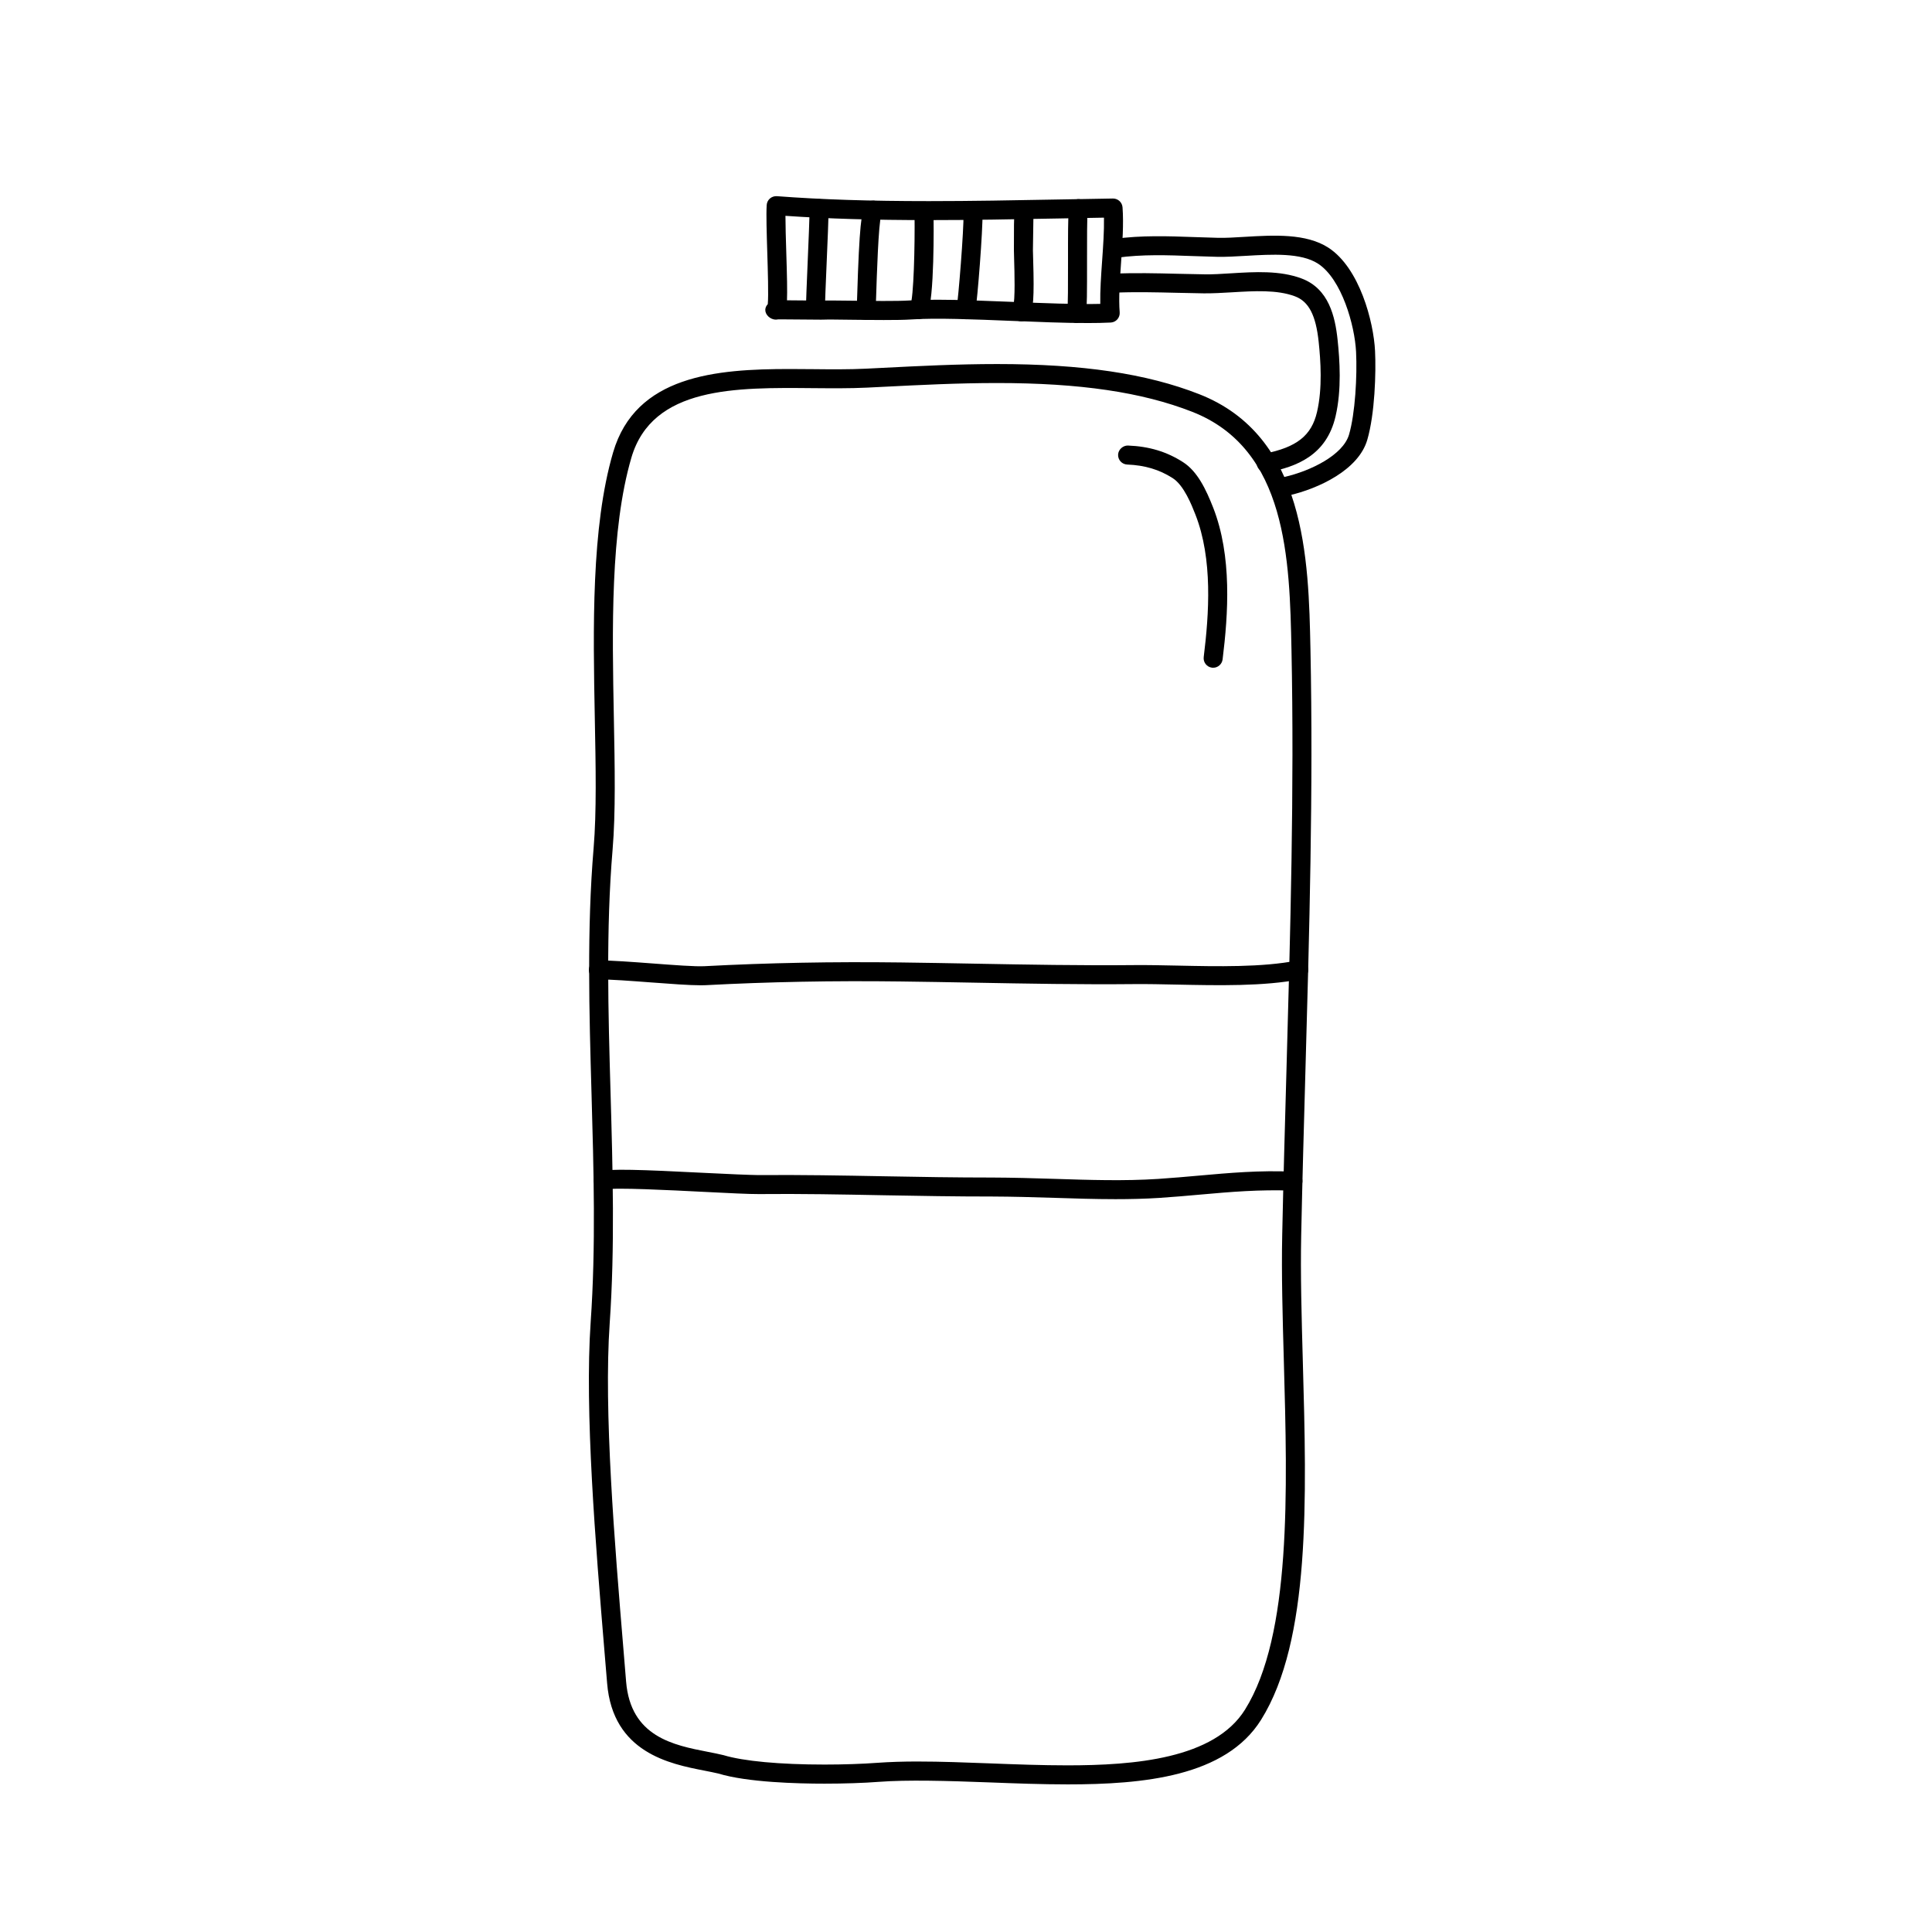
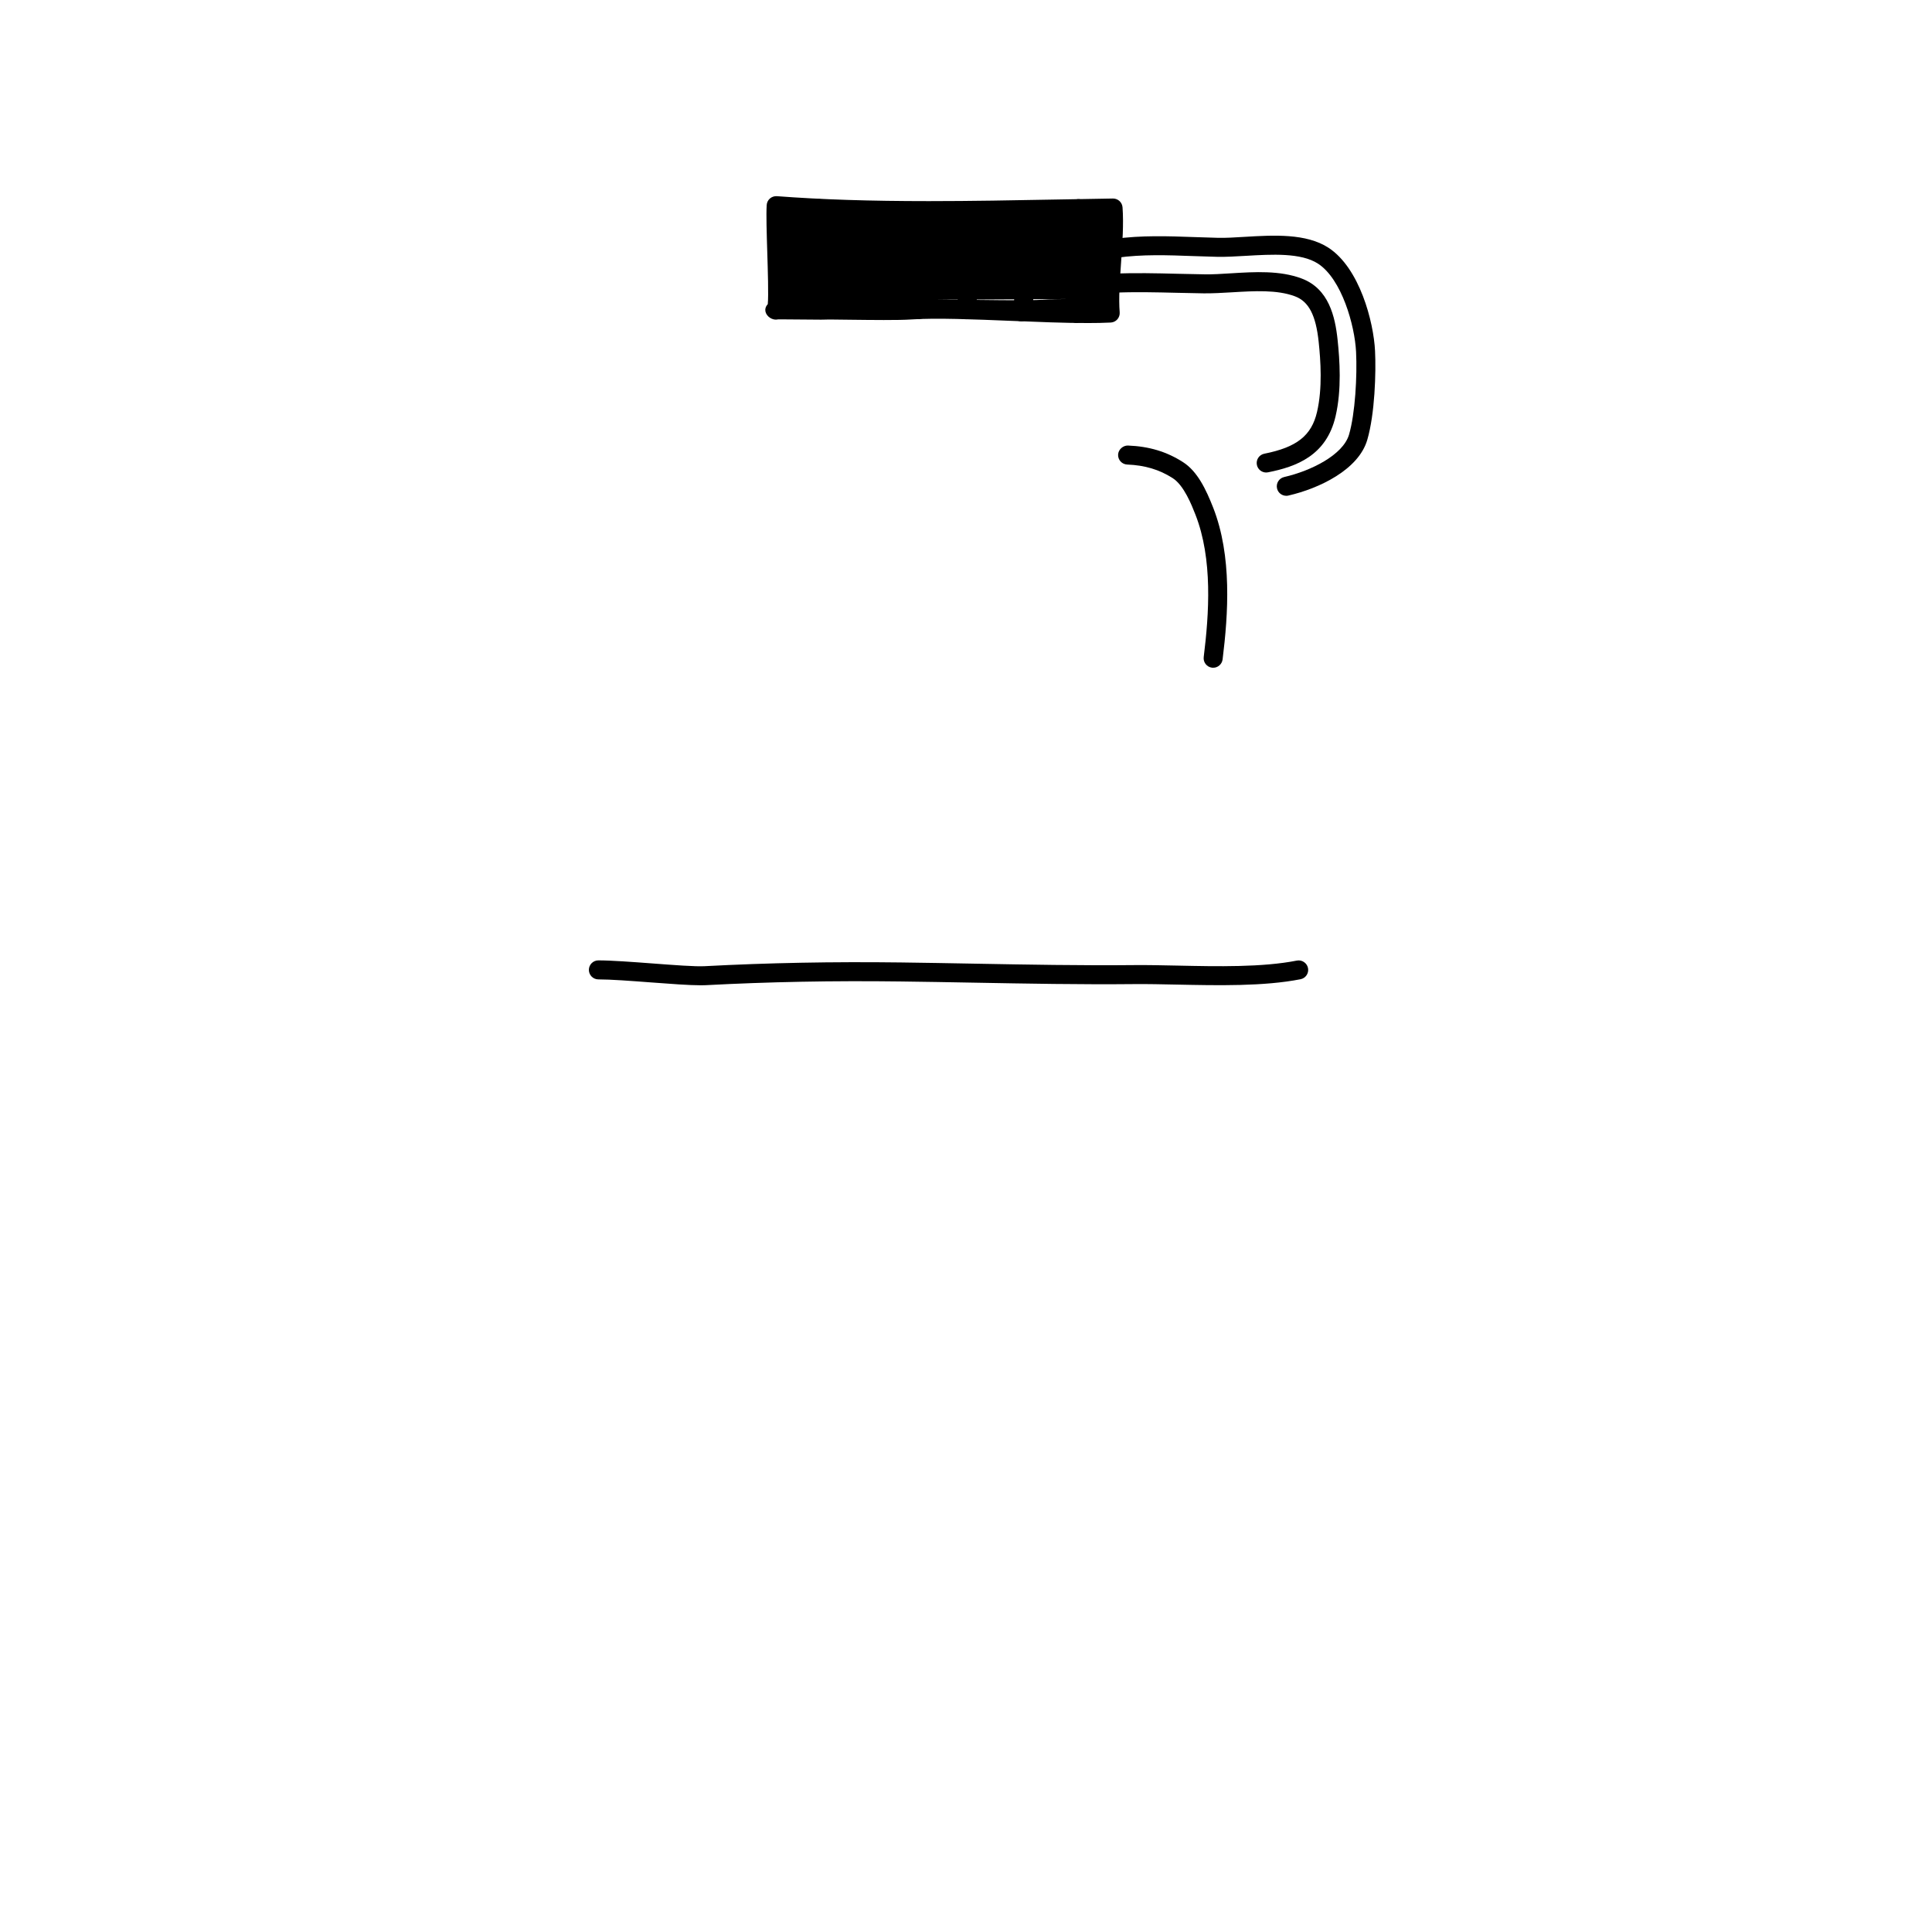
<svg xmlns="http://www.w3.org/2000/svg" fill="#000000" width="800px" height="800px" version="1.1" viewBox="144 144 512 512">
  <g>
-     <path d="m426.88 616.88c-6.871 0-13.922-0.266-20.738-0.527-11.098-0.422-21.73-0.719-29.258-0.145-4.012 0.309-9.25 0.48-14.379 0.48-7.215 0-20.465-0.348-28.113-2.676-1.043-0.25-2.359-0.508-3.762-0.785-9.062-1.77-24.234-4.731-25.738-23.156l-0.691-8.293c-2.363-28.469-5.305-63.902-3.668-87.43 1.387-19.891 0.797-40.512 0.227-60.453-0.613-21.473-1.254-43.672 0.555-65.18 0.797-9.492 0.562-21.578 0.312-34.375-0.453-23.703-0.973-50.574 4.852-70.453 5.969-20.383 27.27-22.094 46.77-22.094 2.098 0 4.188 0.02 6.254 0.039 4.836 0.051 9.551 0.086 13.91-0.125l4.238-0.211c9.879-0.504 20.098-1.02 30.59-1.02 22.605 0 39.609 2.527 53.504 7.965 28.363 11.082 29.039 43.75 29.535 67.598 0.77 37.285-0.301 75.285-1.34 112.03-0.402 14.434-0.812 28.859-1.113 43.254-0.215 10.312 0.102 21.613 0.434 33.57 1.02 36.316 2.066 73.859-11.062 94.867-9.426 15.086-31.23 17.121-51.316 17.121zm-39.5-6.059c6 0 12.293 0.242 18.953 0.492 6.769 0.262 13.77 0.523 20.547 0.523 17.613 0 38.879-1.676 47.055-14.758 12.324-19.719 11.246-58.145 10.305-92.051-0.336-12.02-0.66-23.383-0.438-33.816 0.301-14.41 0.711-28.844 1.117-43.289 1.031-36.688 2.102-74.621 1.336-111.79-0.492-23.68-1.102-53.148-26.328-63.008-13.297-5.199-29.715-7.617-51.676-7.617-10.367 0-20.52 0.516-30.34 1.012l-4.242 0.211c-4.449 0.215-9.262 0.172-14.199 0.133-20.367-0.18-42.594-0.523-48.148 18.43-5.602 19.141-5.094 45.602-4.644 68.941 0.25 12.934 0.488 25.145-0.332 34.895-1.785 21.219-1.152 43.277-0.539 64.609 0.574 20.062 1.168 40.809-0.23 60.945-1.613 23.145 1.309 58.367 3.664 86.664l0.684 8.297c1.199 14.625 12.559 16.844 21.688 18.621 1.492 0.293 2.887 0.562 4.133 0.871 5.266 1.598 14.977 2.492 26.777 2.492 5.008 0 10.105-0.172 13.992-0.465 3.168-0.227 6.727-0.348 10.867-0.348z" />
    <path d="m329.7 405.11c-3.059 0-8.004-0.371-13.195-0.762-5.231-0.395-10.641-0.801-13.926-0.801-1.391 0-2.519-1.129-2.519-2.519 0-1.391 1.129-2.519 2.519-2.519 3.465 0 8.973 0.414 14.305 0.812 5.602 0.422 11.418 0.871 13.871 0.727 16.836-0.891 33.871-1.215 51.957-0.988 6.398 0.082 12.844 0.195 19.32 0.316 14.027 0.258 28.516 0.523 42.656 0.383 3.449-0.031 7.281 0.047 11.309 0.133 10.559 0.227 22.547 0.48 31.684-1.328 1.34-0.266 2.684 0.621 2.957 1.984 0.273 1.367-0.621 2.691-1.984 2.957-9.684 1.91-21.945 1.648-32.77 1.422-3.969-0.086-7.766-0.16-11.156-0.133-14.219 0.145-28.746-0.125-42.797-0.383-6.465-0.117-12.906-0.238-19.285-0.312-18.047-0.23-34.914 0.098-51.637 0.984-0.375 0.02-0.812 0.027-1.309 0.027z" />
-     <path d="m439.54 461.79c-5.426 0-10.863-0.18-16.199-0.352-5.496-0.176-11.094-0.328-16.391-0.348-9.613 0.004-19.18-0.16-28.773-0.336-10.848-0.207-22.086-0.422-33.09-0.312-2.527 0.02-8.027-0.258-14.375-0.578-8.969-0.457-23.996-1.223-26.137-0.629-1.355 0.352-2.734-0.398-3.117-1.715-0.387-1.32 0.312-2.691 1.621-3.098 2.379-0.734 10.508-0.473 27.895 0.414 5.996 0.309 11.648 0.543 14.066 0.574 11.078-0.098 22.348 0.109 33.23 0.312 9.559 0.18 19.129 0.336 28.668 0.336 5.422 0.02 11.02 0.172 16.559 0.352 9.082 0.293 18.453 0.598 27.438 0.012 3.723-0.246 7.238-0.559 10.66-0.863 8.258-0.734 16.055-1.445 25.148-1.059 1.387 0.055 2.469 1.23 2.414 2.621-0.066 1.391-1.102 2.539-2.625 2.414-8.727-0.344-16.402 0.328-24.5 1.047-3.461 0.309-7.008 0.625-10.77 0.871-3.863 0.246-7.789 0.336-11.723 0.336z" />
-     <path d="m432.17 229.61c-5.996 0-13.164-0.293-20.102-0.574-9.859-0.402-20.035-0.828-26.691-0.371-3.301 0.227-10.465 0.137-16.062 0.07-3.266-0.039-6.031-0.082-6.988-0.031l-0.742 0.012-4.434-0.035c-2.203-0.02-4.621-0.047-6.176-0.047l-0.785 0.004c-0.246 0.059-0.52 0.074-0.766 0.059-1.34-0.102-2.644-1.27-2.613-2.613 0.016-0.555 0.273-1.066 0.66-1.484 0.223-2.258 0.012-9.043-0.133-13.68-0.16-5.144-0.312-10-0.156-12.566 0.039-0.676 0.348-1.305 0.855-1.75 0.516-0.441 1.188-0.66 1.848-0.613 11.75 0.891 24.539 1.309 40.25 1.309 11.285 0 22.602-0.211 33.77-0.422 5.043-0.098 10.062-0.191 15.023-0.266h0.039c1.316 0 2.414 1.012 2.516 2.328 0.328 4.394-0.035 9.578-0.383 14.59-0.344 4.902-0.672 9.527-0.371 13.234 0.055 0.68-0.168 1.352-0.613 1.863-0.453 0.516-1.09 0.82-1.77 0.852-1.875 0.094-3.953 0.133-6.176 0.133zm-39.828-6.18c5.918 0 13.043 0.293 19.926 0.57 8.277 0.336 16.832 0.695 23.316 0.535-0.066-3.523 0.215-7.496 0.488-11.367 0.277-3.926 0.559-7.957 0.492-11.488-4.156 0.07-8.348 0.145-12.559 0.227-11.203 0.211-22.555 0.422-33.871 0.422-14.672 0-26.828-0.359-37.98-1.133 0 2.586 0.109 6.109 0.215 9.551 0.207 6.551 0.289 10.43 0.191 12.836 1.402 0.004 3.074 0.023 4.641 0.039l4.383 0.035 0.516 0.004c1.008-0.051 3.82-0.016 7.273 0.023 5.445 0.066 12.438 0.156 15.664-0.059 2.141-0.137 4.609-0.195 7.305-0.195z" />
+     <path d="m432.17 229.61c-5.996 0-13.164-0.293-20.102-0.574-9.859-0.402-20.035-0.828-26.691-0.371-3.301 0.227-10.465 0.137-16.062 0.07-3.266-0.039-6.031-0.082-6.988-0.031l-0.742 0.012-4.434-0.035c-2.203-0.02-4.621-0.047-6.176-0.047l-0.785 0.004c-0.246 0.059-0.52 0.074-0.766 0.059-1.34-0.102-2.644-1.27-2.613-2.613 0.016-0.555 0.273-1.066 0.66-1.484 0.223-2.258 0.012-9.043-0.133-13.68-0.16-5.144-0.312-10-0.156-12.566 0.039-0.676 0.348-1.305 0.855-1.75 0.516-0.441 1.188-0.66 1.848-0.613 11.75 0.891 24.539 1.309 40.25 1.309 11.285 0 22.602-0.211 33.77-0.422 5.043-0.098 10.062-0.191 15.023-0.266h0.039c1.316 0 2.414 1.012 2.516 2.328 0.328 4.394-0.035 9.578-0.383 14.59-0.344 4.902-0.672 9.527-0.371 13.234 0.055 0.68-0.168 1.352-0.613 1.863-0.453 0.516-1.09 0.82-1.77 0.852-1.875 0.094-3.953 0.133-6.176 0.133zm-39.828-6.18l4.383 0.035 0.516 0.004c1.008-0.051 3.82-0.016 7.273 0.023 5.445 0.066 12.438 0.156 15.664-0.059 2.141-0.137 4.609-0.195 7.305-0.195z" />
    <path d="m484.88 275.39c-1.152 0-2.191-0.789-2.453-1.953-0.312-1.355 0.535-2.707 1.891-3.019 7.176-1.648 15.617-5.875 17.191-11.25 1.629-5.586 2.18-15.469 1.863-21.926-0.348-7.004-3.793-19.27-10.07-23.363-4.516-2.941-12.277-2.481-19.121-2.082-2.727 0.16-5.34 0.309-7.586 0.262-2.062-0.047-4.121-0.117-6.184-0.191-7.043-0.262-13.699-0.5-20.391 0.43-1.355 0.191-2.648-0.766-2.836-2.152-0.191-1.375 0.77-2.648 2.152-2.836 7.125-0.988 14.316-0.727 21.262-0.48 2.031 0.074 4.07 0.145 6.106 0.191 2.137 0.059 4.606-0.105 7.18-0.258 7.629-0.453 16.262-0.961 22.172 2.887 8.273 5.391 11.961 19.629 12.344 27.336 0.281 5.699-0.039 16.676-2.062 23.59-2.301 7.871-12.695 12.863-20.887 14.746-0.195 0.051-0.383 0.07-0.57 0.07z" />
    <path d="m465.5 320.96c-0.105 0-0.211-0.004-0.312-0.02-1.379-0.172-2.363-1.43-2.191-2.812 1.41-11.387 2.434-25.965-2.203-37.77-0.984-2.508-3.031-7.727-6.004-9.637-3.547-2.277-7.379-3.426-12.066-3.613-1.391-0.055-2.473-1.23-2.418-2.621 0.059-1.391 1.352-2.457 2.621-2.414 5.621 0.223 10.258 1.621 14.59 4.402 3.824 2.449 6.09 7.234 7.981 12.043 5.043 12.855 3.988 28.25 2.504 40.23-0.164 1.277-1.25 2.211-2.5 2.211z" />
    <path d="m479.55 269.22c-1.176 0-2.227-0.832-2.465-2.023-0.273-1.367 0.613-2.691 1.98-2.961 8.602-1.707 12.516-4.812 13.961-11.062 1.477-6.363 0.953-13.633 0.438-18.547-0.746-7.113-2.629-10.73-6.301-12.105-4.75-1.777-10.797-1.41-16.656-1.059-2.602 0.156-5.16 0.297-7.477 0.277-2.387-0.031-4.766-0.09-7.148-0.145-5.492-0.133-11.18-0.273-16.727-0.023h-0.109c-1.344 0-2.453-1.055-2.516-2.41-0.066-1.391 1.012-2.57 2.402-2.629 5.723-0.258 11.496-0.117 17.078 0.02 2.363 0.059 4.727 0.117 7.082 0.145 2.289 0.051 4.656-0.117 7.113-0.266 6.387-0.395 12.977-0.785 18.723 1.367 7.238 2.707 8.906 10.133 9.551 16.293 0.555 5.273 1.109 13.109-0.535 20.207-2.418 10.449-10.398 13.383-17.891 14.867-0.176 0.039-0.336 0.055-0.504 0.055z" />
    <path d="m360.11 228.55c-1.391 0-2.519-1.129-2.519-2.519 0-1.977 0.211-7.023 0.438-12.316 0.246-5.758 0.508-11.812 0.508-14.434 0-1.391 1.129-2.519 2.519-2.519s2.519 1.129 2.519 2.519c0 2.656-0.262 8.805-0.516 14.645-0.223 5.203-0.434 10.168-0.434 12.102 0.004 1.402-1.125 2.523-2.516 2.523z" />
-     <path d="m373.55 228.79c-0.059 0-0.117 0-0.176-0.004-1.387-0.098-2.434-1.293-2.344-2.684 0.035-0.52 0.082-1.875 0.133-3.707 0.562-18.523 1.148-22.523 2.16-24.078 0.762-1.164 2.332-1.492 3.481-0.742 1.164 0.762 1.496 2.316 0.734 3.488-0.746 1.961-1.195 16.66-1.352 21.488-0.059 1.93-0.105 3.352-0.137 3.894-0.086 1.32-1.191 2.344-2.5 2.344z" />
    <path d="m387.51 228.55c-0.395 0-0.789-0.09-1.16-0.281-1.23-0.641-1.715-2.144-1.09-3.375 0.867-2.051 1.223-15.512 1.102-24.285-0.02-1.391 1.094-2.535 2.484-2.555 1.367-0.074 2.527 1.094 2.555 2.484 0.035 2.336 0.266 22.953-1.656 26.656-0.449 0.863-1.328 1.355-2.234 1.355z" />
    <path d="m400 228.6c-0.152 0-0.301-0.012-0.453-0.039-1.367-0.246-2.277-1.562-2.031-2.926 0.465-2.562 1.93-20.777 1.824-24.988-0.035-1.391 1.066-2.543 2.457-2.578 1.465 0.133 2.543 1.066 2.578 2.457 0.105 4.297-1.316 22.758-1.906 26.012-0.219 1.207-1.281 2.062-2.469 2.062z" />
    <path d="m414.63 229.14c-0.488 0-0.973-0.137-1.406-0.43-1.117-0.75-1.441-2.246-0.75-3.387 0.609-1.637 0.367-9.633 0.289-12.277-0.035-1.168-0.066-2.125-0.066-2.711 0-11.773 0-11.773 1.422-12.594 0.77-0.441 1.738-0.453 2.519 0s1.258 1.512 1.258 2.414c0 0.098-0.004 0.188-0.016 0.277-0.039 1.859-0.145 9.41-0.145 9.898 0 0.551 0.031 1.449 0.066 2.555 0.301 9.93 0.055 13.461-1.074 15.133-0.492 0.734-1.293 1.121-2.098 1.121z" />
    <path d="m429.31 229.59c-0.145 0-0.293-0.012-0.438-0.035-1.367-0.238-2.289-1.543-2.047-2.91 0.227-1.309 0.215-8.031 0.211-13.438-0.004-6.144-0.016-11.949 0.227-14.191 0.145-1.387 1.473-2.371 2.769-2.238 1.379 0.145 2.387 1.387 2.238 2.769-0.211 1.977-0.203 8.184-0.195 13.652 0.012 7.812-0.004 12.676-0.293 14.297-0.203 1.227-1.266 2.094-2.473 2.094z" />
  </g>
</svg>